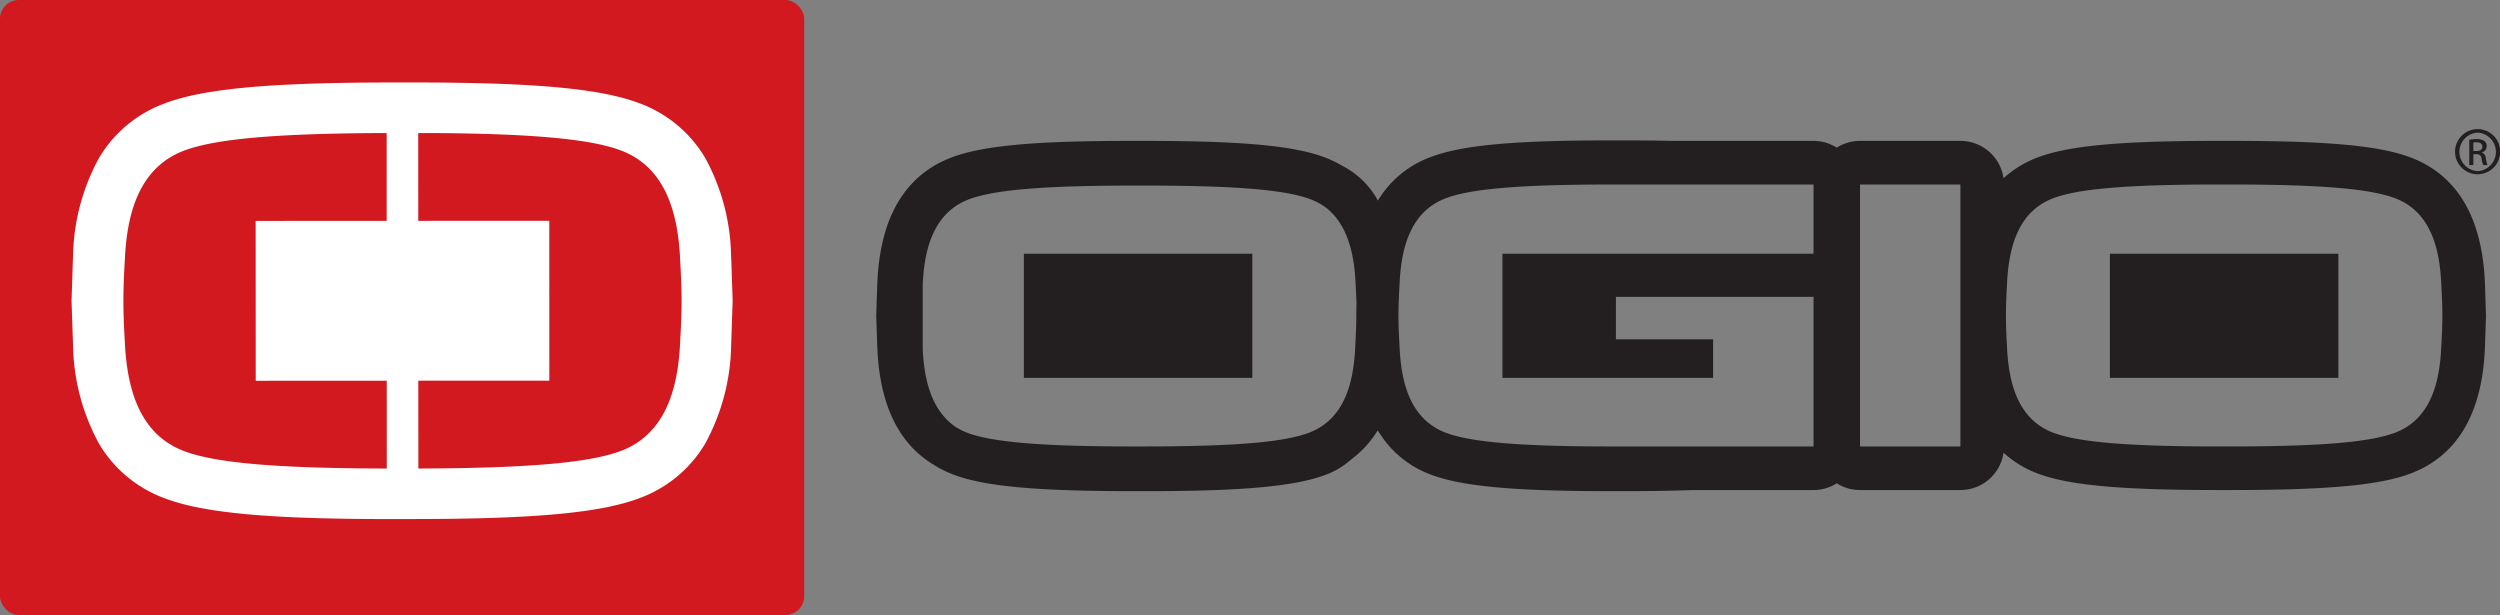
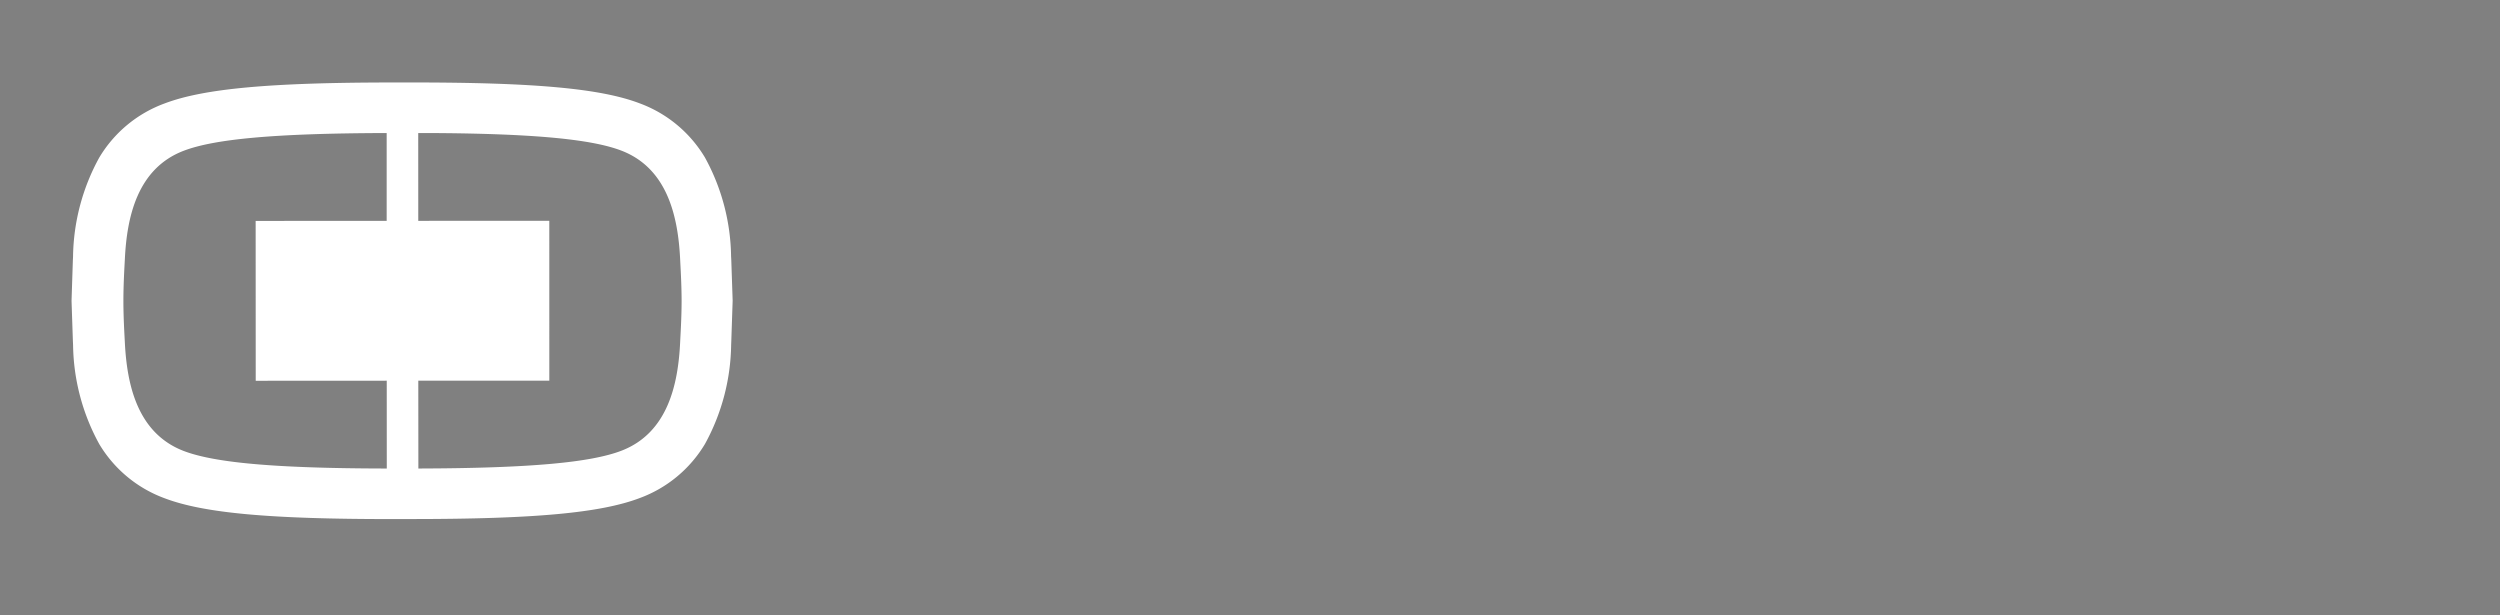
<svg xmlns="http://www.w3.org/2000/svg" id="Ogio" viewBox="0 0 311.656 76.671">
  <rect x="0" y="0" width="311.656" height="76.671" fill="#808080" stroke="none" />
  <defs>
    <style>.cls-1{fill:#d31920;}.cls-2{fill:#fff;}.cls-3{fill:#231f20;}</style>
  </defs>
  <title>ogio</title>
-   <rect class="cls-1" width="100.252" height="76.671" rx="2.342" ry="2.342" />
  <path class="cls-2" d="M134.509,160.046c-.016-.376-.026-.473-.026-.506v.014a26.307,26.307,0,0,0-3.257-12.328,15.873,15.873,0,0,0-8.162-6.764c-4.867-1.846-13.094-2.597-28.387-2.593H92.247c-15.292.01-23.515.766-28.387,2.616a15.825,15.825,0,0,0-8.152,6.764A26.319,26.319,0,0,0,52.45,159.586s-.024.474-.024.483c0,.013-.163,4.984-.163,5.026,0,.044.168,5.016.168,5.024.018.375.023.476.023.507v-.018a26.347,26.347,0,0,0,3.262,12.336,15.855,15.855,0,0,0,8.156,6.76c4.872,1.848,13.095,2.599,28.387,2.594l2.441-.005c15.287-.004,23.505-.763,28.381-2.611a15.84,15.84,0,0,0,8.153-6.759,26.39,26.39,0,0,0,3.257-12.344s.019-.476.019-.485c0-.011.166-4.982.168-5.026C134.677,165.026,134.509,160.058,134.509,160.046ZM91.556,175.047l.005,10.948h-.094c-2.419-.005-4.634-.029-6.668-.075-9.846-.217-15.402-.92-18.526-2.102-5.843-2.224-7.103-8.346-7.364-13.512-.046-.947-.182-3.08-.182-5.205,0-2.131.135-4.263.182-5.216.25-5.161,1.508-11.283,7.35-13.507,3.771-1.432,11.078-2.167,25.192-2.204h.096V155.118l-16.333.01.009,19.928Zm36.576-4.77c-.251,5.166-1.512,11.289-7.355,13.512-3.766,1.43-11.073,2.163-25.19,2.205H95.499L95.49,175.047l16.333-.007-.002-19.926h0l-16.335.004-.005-10.945h.091c2.417,0,4.631.023,6.67.069,9.847.222,15.4.925,18.527,2.108,5.838,2.219,7.103,8.346,7.361,13.512.044.952.18,3.075.185,5.205C128.315,167.198,128.174,169.325,128.132,170.277Z" transform="translate(-43.344 -127.588)" />
-   <path class="cls-3" d="M170.981,174.693h28.48V159.218h-28.48Zm182.145-11.718-.017-.392h0c-.393-8.012-3.507-13.183-9.245-15.363-3.869-1.474-10.337-2.069-22.344-2.069h-1.816c-12.002,0-18.475.595-22.344,2.064a13.318,13.318,0,0,0-4.251,2.59,5.43,5.43,0,0,0-5.375-4.654h-12.516a5.417,5.417,0,0,0-2.903.842,5.377,5.377,0,0,0-2.893-.842h-17.63c-1.82-.042-3.794-.061-5.954-.061h-1.811c-12.007,0-18.479.603-22.343,2.079a12.802,12.802,0,0,0-6.566,5.422,10.49,10.49,0,0,0-4.429-4.325,14.502,14.502,0,0,0-2.165-1.046c-3.467-1.32-9.034-1.931-18.815-2.046l-.005-.002c-1.139-.012-2.324-.021-3.579-.021h-1.811c-12.003,0-18.475.595-22.344,2.064-5.739,2.184-8.847,7.355-9.244,15.367l-.019.401-.131,3.934.131,3.932.019.399c.341,6.924,2.716,11.718,7.047,14.297a13.237,13.237,0,0,0,2.417,1.204c3.864,1.47,10.341,2.067,22.339,2.067h1.815c11.998,0,18.475-.598,22.338-2.067a9.809,9.809,0,0,0,3.08-1.869,12.779,12.779,0,0,0,3.327-3.637c.126.205.266.406.402.603a12.777,12.777,0,0,0,6.192,4.895c3.864,1.474,10.336,2.076,22.343,2.076h1.811c3.234,0,6.072-.047,8.558-.14h15.027a5.39,5.39,0,0,0,2.893-.838,5.43,5.43,0,0,0,2.903.838h12.516a5.428,5.428,0,0,0,5.375-4.653,13.173,13.173,0,0,0,4.251,2.59c3.869,1.466,10.342,2.063,22.344,2.063h1.816c12.004,0,18.475-.597,22.344-2.063,5.738-2.179,8.851-7.349,9.245-15.366,0,.005.017-.388.017-.388l.127-3.944Zm-140.701,3.943c0,1.661-.112,3.322-.14,4.063-.206,4.03-1.186,8.813-5.749,10.548-3.001,1.139-8.899,1.713-20.412,1.713h-1.811c-11.508,0-17.397-.574-20.407-1.713a7.865,7.865,0,0,1-1.418-.709c-3.173-2.149-3.944-6.206-4.116-9.699v-8.132c.2-4.032,1.181-8.81,5.744-10.546,3.006-1.143,8.904-1.717,20.412-1.717h1.815c11.508,0,17.406.574,20.407,1.717a7.797,7.797,0,0,1,2.067,1.164c2.678,2.228,3.355,5.988,3.513,9.259.024.504.085,1.449.118,2.523C212.438,165.868,212.424,166.383,212.424,166.917Zm56.997-7.699H230.643v15.475h26.259v-4.807h-12.115v-5.292h24.635v18.648H243.98c-11.513,0-17.402-.574-20.411-1.713-4.564-1.736-5.544-6.519-5.745-10.548-.032-.74-.144-2.401-.144-4.063s.112-3.322.144-4.067c.201-4.032,1.181-8.812,5.745-10.544,3.009-1.143,8.899-1.715,20.411-1.715h25.442Zm18.312,24.023h-12.516v-32.65h12.516ZM347.671,170.98c-.202,4.03-1.182,8.813-5.74,10.548-3.009,1.139-8.899,1.713-20.411,1.713h-1.816c-11.507,0-17.407-.574-20.41-1.713-4.564-1.736-5.539-6.519-5.746-10.548-.032-.74-.139-2.401-.139-4.063s.107-3.322.139-4.067c.207-4.032,1.182-8.812,5.746-10.544,3.003-1.143,8.903-1.715,20.41-1.715h1.816c11.513,0,17.402.572,20.411,1.715,4.559,1.732,5.539,6.513,5.74,10.544.036.744.144,2.406.144,4.067S347.707,170.24,347.671,170.98Zm-41.304,3.712h28.483V159.218H306.367Z" transform="translate(-43.344 -127.588)" />
-   <path class="cls-3" d="M352.216,143.686a2.813,2.813,0,1,1-.011,0Zm-.011.438a2.402,2.402,0,0,0,.011,4.797,2.402,2.402,0,0,0,0-4.797Zm-.528,4.043H351.17v-3.161a5.666,5.666,0,0,1,.896-.08,1.722,1.722,0,0,1,.984.238.775.775,0,0,1,.288.658.79.79,0,0,1-.616.77v.026c.276.054.464.301.528.768a2.636,2.636,0,0,0,.2.781h-.526a2.242,2.242,0,0,1-.217-.805.588.588,0,0,0-.679-.555h-.351Zm0-1.752h.363c.416,0,.767-.151.767-.54,0-.276-.2-.555-.767-.555a2.184,2.184,0,0,0-.363.028Z" transform="translate(-43.344 -127.588)" />
</svg>